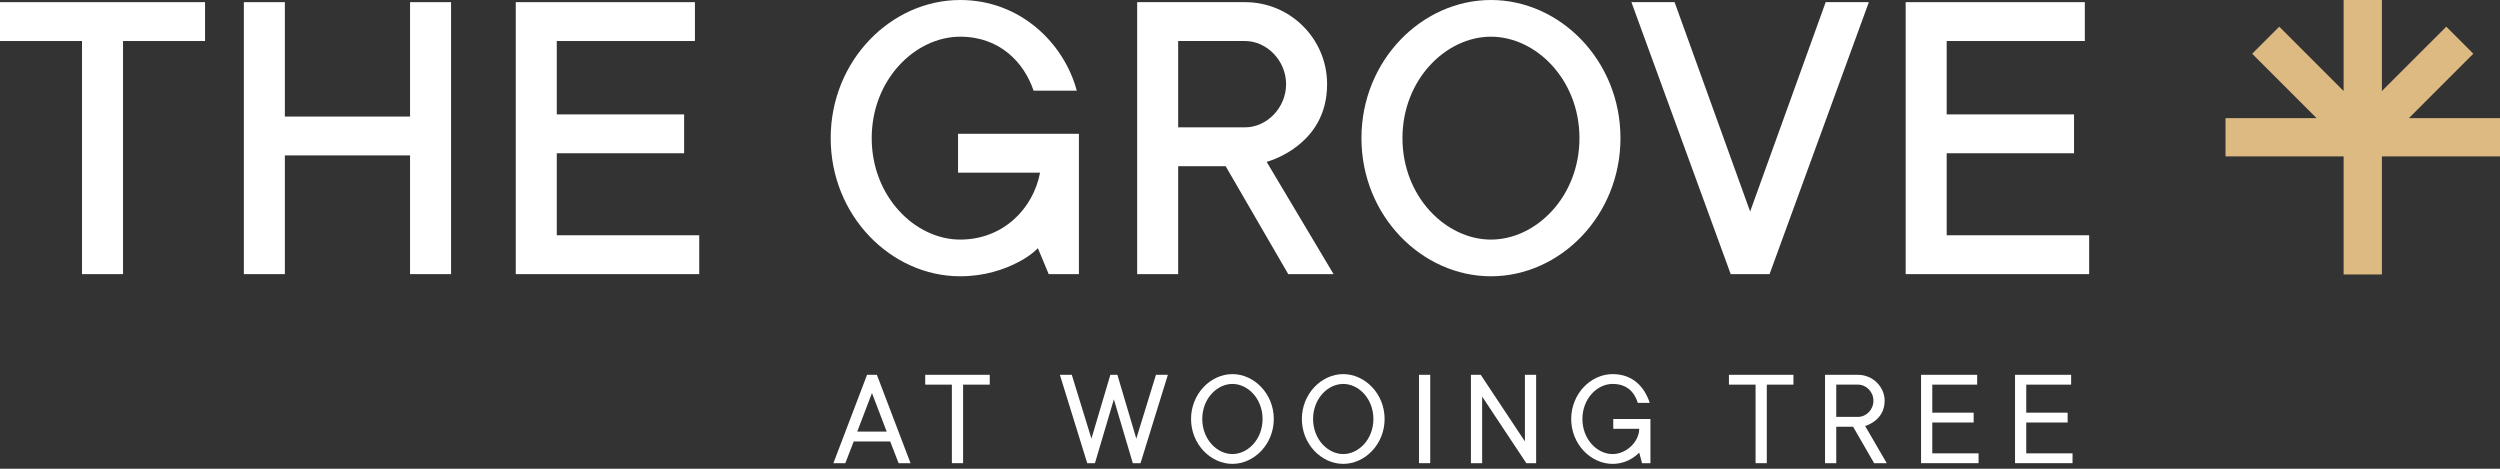
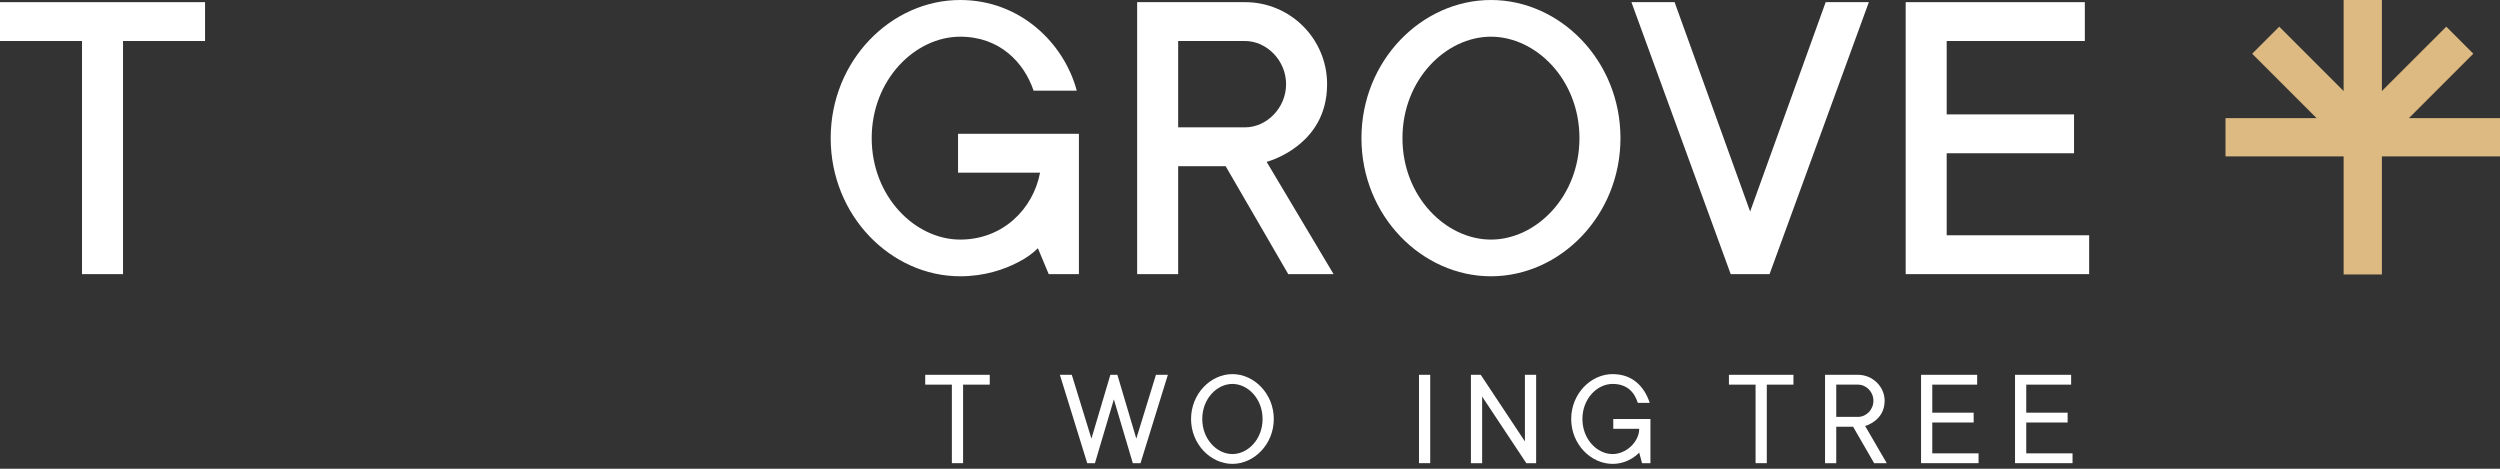
<svg xmlns="http://www.w3.org/2000/svg" width="448" height="84" viewBox="0 0 448 84" fill="none">
  <rect x="0" y="0" width="448" height="84" fill="#333333" stroke="none" />
  <path d="M361.094 83V67.166H371.147V68.926H363.104V73.952H370.518V75.712H363.104V81.241H371.398V83H361.094Z" fill="white" />
  <path d="M344.254 83V67.166H354.307V68.926H346.264V73.952H353.679V75.712H346.264V81.241H354.558V83H344.254Z" fill="white" />
  <path d="M327.046 83V67.166H332.952C335.591 67.166 337.727 69.303 337.727 71.816C337.727 73.651 336.848 74.757 335.968 75.435C335.44 75.837 334.862 76.139 334.234 76.34L338.104 83H335.842L332.072 76.466H329.056V83H327.046ZM329.056 74.706H332.952C334.435 74.706 335.717 73.424 335.717 71.816C335.717 70.208 334.435 68.926 332.952 68.926H329.056V74.706Z" fill="white" />
  <path d="M314.599 83V68.926H309.824V67.166H321.385V68.926H316.61V83H314.599Z" fill="white" />
  <path d="M294.251 83L293.748 81.115C293.371 81.492 292.969 81.819 292.491 82.121C291.662 82.623 290.481 83.126 288.973 83.126C285.077 83.126 281.559 79.607 281.559 75.084C281.559 70.56 285.077 67.041 288.973 67.041C292.491 67.041 294.628 69.177 295.633 72.193H293.497C292.868 70.183 291.486 68.8 288.973 68.8C286.208 68.8 283.569 71.439 283.569 75.084C283.569 78.728 286.208 81.367 288.973 81.367C291.486 81.367 293.748 79.105 293.748 76.843H289.098V75.084H295.759V83H294.251Z" fill="white" />
  <path d="M263.589 83V67.166H265.348L273.265 79.105V67.166H275.276V83H273.516L265.599 71.062V83H263.589Z" fill="white" />
  <path d="M254.284 83V67.166H256.295V83H254.284Z" fill="white" />
-   <path d="M240.708 68.8C237.944 68.8 235.305 71.439 235.305 75.084C235.305 78.728 237.944 81.367 240.708 81.367C243.473 81.367 246.112 78.728 246.112 75.084C246.112 71.439 243.473 68.8 240.708 68.8ZM240.708 67.041C244.604 67.041 248.122 70.56 248.122 75.084C248.122 79.607 244.604 83.126 240.708 83.126C236.813 83.126 233.294 79.607 233.294 75.084C233.294 70.56 236.813 67.041 240.708 67.041Z" fill="white" />
  <path d="M220.85 68.8C218.085 68.8 215.446 71.439 215.446 75.084C215.446 78.728 218.085 81.367 220.85 81.367C223.614 81.367 226.253 78.728 226.253 75.084C226.253 71.439 223.614 68.8 220.85 68.8ZM220.85 67.041C224.745 67.041 228.264 70.56 228.264 75.084C228.264 79.607 224.745 83.126 220.85 83.126C216.954 83.126 213.436 79.607 213.436 75.084C213.436 70.56 216.954 67.041 220.85 67.041Z" fill="white" />
  <path d="M194.831 83L189.93 67.166H192.066L195.585 78.602L198.977 67.166H200.234L203.627 78.602L207.146 67.166H209.282L204.381 83H202.999L199.606 71.565L196.213 83H194.831Z" fill="white" />
  <path d="M170.575 83V68.926H165.8V67.166H177.361V68.926H172.586V83H170.575Z" fill="white" />
-   <path d="M149.344 83L155.376 67.166H157.135L163.167 83H161.031L159.523 79.105H152.989L151.481 83H149.344ZM153.617 77.345H158.895L156.256 70.434L153.617 77.345Z" fill="white" />
  <path d="M341.497 49.123V0.387H373.601V7.349H348.846V20.5H371.667V27.463H348.846V42.161H374.375V49.123H341.497Z" fill="white" />
  <path d="M310.143 49.123L292.351 0.387H300.087L313.624 37.906L327.162 0.387H334.898L317.105 49.123H310.143Z" fill="white" />
  <path d="M267.179 42.934C275.224 42.934 283.038 35.275 283.038 24.755C283.038 14.234 275.224 6.575 267.179 6.575C259.134 6.575 251.321 14.234 251.321 24.755C251.321 35.275 259.134 42.934 267.179 42.934ZM243.972 24.755C243.972 10.83 254.802 0 267.179 0C279.556 0 290.387 10.83 290.387 24.755C290.387 38.679 279.556 49.509 267.179 49.509C254.802 49.509 243.972 38.679 243.972 24.755Z" fill="white" />
  <path d="M203.779 49.123V0.387H223.118C231.241 0.387 237.816 6.963 237.816 15.085C237.816 20.732 235.109 24.136 232.401 26.225C230.777 27.463 228.997 28.391 226.986 29.01L238.977 49.123H230.854L219.637 29.783H211.128V49.123H203.779ZM211.128 22.821H223.118C226.986 22.821 230.467 19.34 230.467 15.085C230.467 10.831 226.986 7.349 223.118 7.349H211.128V22.821Z" fill="white" />
  <path d="M187.926 49.123L185.992 44.481C184.987 45.487 183.749 46.338 182.356 47.034C179.958 48.272 176.477 49.509 172.068 49.509C159.691 49.509 148.86 38.679 148.86 24.755C148.86 10.83 159.691 0 172.068 0C182.898 0 190.711 7.813 192.955 16.245H185.219C183.517 11.217 179.185 6.575 172.068 6.575C164.023 6.575 156.209 14.234 156.209 24.755C156.209 35.275 164.023 42.934 172.068 42.934C179.726 42.934 185.141 37.441 186.379 30.943H171.681V23.981H193.341V49.123H187.926Z" fill="white" />
-   <path d="M92.425 49.123V0.387H124.529V7.349H99.774V20.5H122.595V27.463H99.774V42.161H125.302V49.123H92.425Z" fill="white" />
-   <path d="M43.698 49.123V0.387H51.047V20.887H73.481V0.387H80.83V49.123H73.481V27.849H51.047V49.123H43.698Z" fill="white" />
  <path d="M14.698 49.123V7.349H0V0.387H36.745V7.349H22.047V49.123H14.698Z" fill="white" />
  <path d="M426.835 16.314L438.372 4.778L443.221 9.628L431.685 21.165H448V28.023H426.835V49.187H419.977V28.023H398.813V21.165H415.128L403.591 9.628L408.441 4.778L419.977 16.314V0H426.835V16.314Z" fill="#DDBA82" />
</svg>